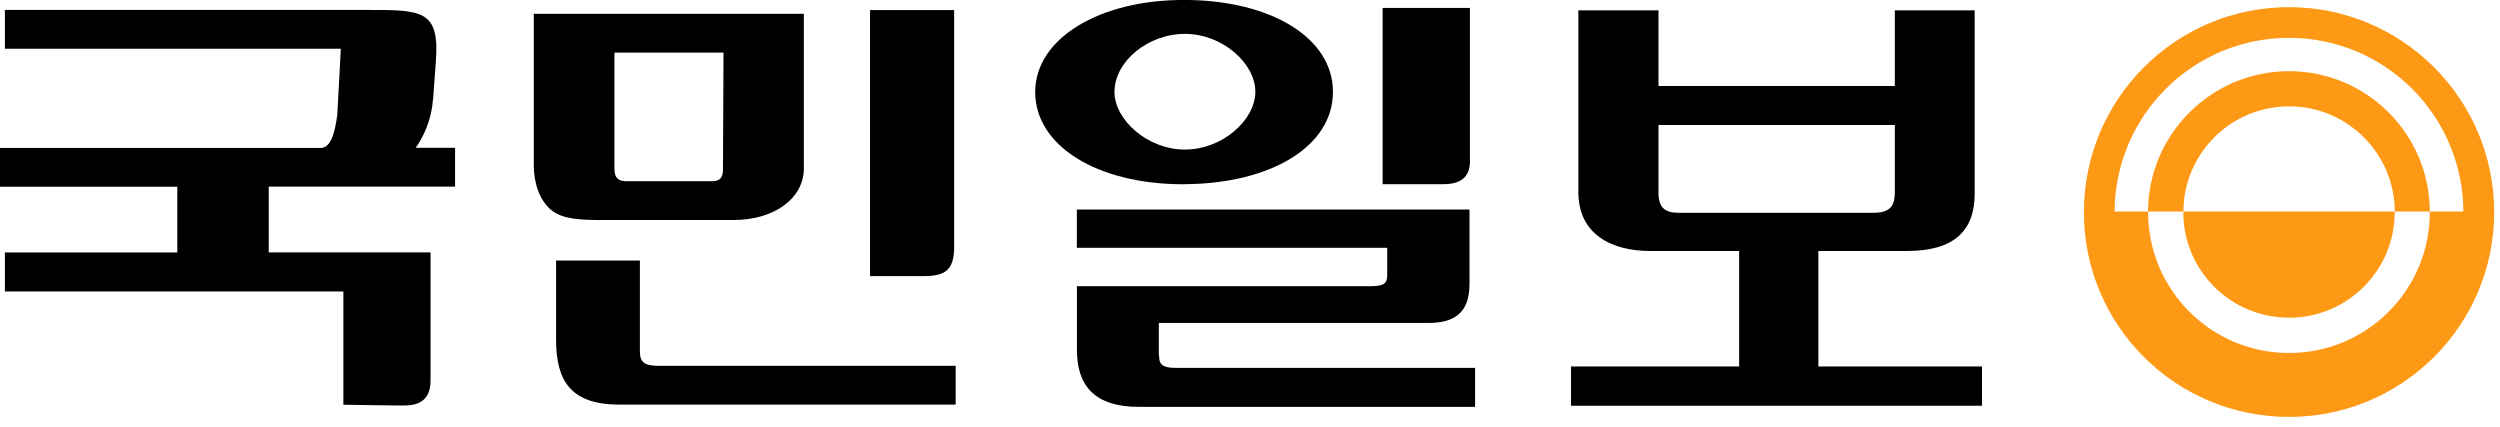
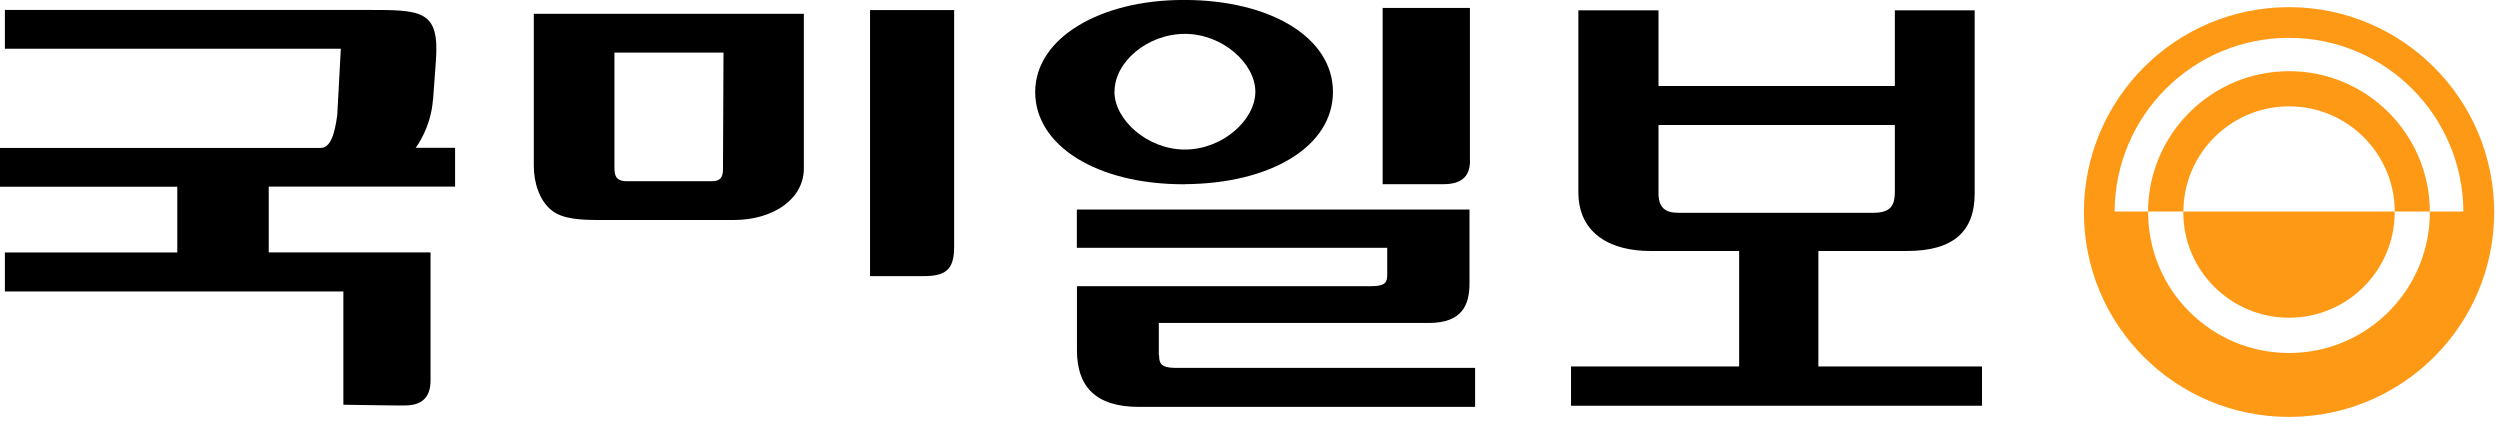
<svg xmlns="http://www.w3.org/2000/svg" xmlns:ns1="http://www.serif.com/" width="100%" height="100%" viewBox="0 0 246 42" version="1.1" xml:space="preserve" style="fill-rule:evenodd;clip-rule:evenodd;stroke-linejoin:round;stroke-miterlimit:2;">
  <g id="_457496" ns1:id="457496" transform="matrix(1.002,0,0,1.002,97.5,20.487)">
    <g>
      <g transform="matrix(1,0,0,1,-97.325,-20.5)">
        <path d="M42.55,9.83L42.82,6.11C43.22,0.96 41.42,1.03 35.84,1.03L0.5,1.03L0.5,4.84L33.49,4.84L33.14,11.35C32.89,13.22 32.47,14.58 31.52,14.58L0,14.58L0,18.39L17.43,18.39L17.43,24.85L0.5,24.85L0.5,28.68L33.74,28.68L33.74,39.8C33.74,39.8 39.78,39.9 39.78,39.87C41.3,39.87 42.3,39.22 42.3,37.42L42.3,24.84L26.41,24.84L26.41,18.38L44.71,18.38L44.71,14.57L40.84,14.57C40.84,14.57 42.34,12.65 42.54,9.81L42.55,9.83Z" style="fill-rule:nonzero;" />
      </g>
      <g transform="matrix(1,0,0,1,-97.325,-20.5)">
        <path d="M178.59,36.04L178.59,24.7L187.31,24.7C191.9,24.7 193.94,22.73 193.94,19.07L193.94,1.07L186.1,1.07L186.1,8.5L162.89,8.5L162.89,1.07L155.02,1.07L155.02,18.92C155.02,23.12 158.37,24.7 162.04,24.7L170.81,24.7L170.81,36.04L154.3,36.04L154.3,39.9L194.66,39.9L194.66,36.04L178.59,36.04ZM164.83,20.95C163.52,20.95 162.89,20.42 162.89,19.01L162.89,12.33L186.1,12.33L186.1,18.84C186.1,19.47 186.03,20 185.73,20.37C185.43,20.74 184.91,20.95 184.01,20.95L164.83,20.95Z" style="fill-rule:nonzero;" />
      </g>
      <g transform="matrix(1,0,0,1,-97.325,-20.5)">
        <path d="M93.72,24.31L93.72,1.04L85.46,1.04L85.46,27.17L90.68,27.17C92.82,27.17 93.72,26.61 93.72,24.3L93.72,24.31Z" style="fill-rule:nonzero;" />
      </g>
      <g transform="matrix(1,0,0,1,-97.325,-20.5)">
-         <path d="M62.86,34.6L62.86,25.64L54.63,25.64L54.63,33.43C54.63,37.51 56.11,39.79 60.87,39.79L93.87,39.79L93.87,35.98L64.9,35.98C63.52,35.98 62.86,35.81 62.86,34.6Z" style="fill-rule:nonzero;" />
-       </g>
+         </g>
      <g transform="matrix(1,0,0,1,-97.325,-20.5)">
        <path d="M72.04,21.66C76.1,21.66 78.96,19.5 78.96,16.61L78.96,1.41L52.44,1.41L52.44,16.32C52.44,18.02 53,19.72 54.14,20.67C55.28,21.59 56.96,21.66 59.17,21.66L72.04,21.66ZM60.36,5.22L71.07,5.22L71.02,16.46L71.02,16.54C71.02,17.13 71,17.85 69.95,17.85L61.57,17.85C60.43,17.85 60.36,17.19 60.36,16.46L60.36,5.22Z" style="fill-rule:nonzero;" />
      </g>
      <g transform="matrix(1,0,0,1,-97.325,-20.5)">
        <path d="M113.82,34.95L113.82,31.77L140.32,31.77C143.62,31.77 144.33,30 144.33,27.86L144.33,20.63L105.77,20.63L105.77,24.39L136.25,24.39L136.25,26.99C136.25,27.72 136.15,28.16 134.65,28.16L105.78,28.16L105.78,34.45C105.78,38 107.6,40.01 111.85,40.01L144.88,40.01L144.88,36.18L115.43,36.18C114,36.18 113.85,35.69 113.85,34.97L113.82,34.95Z" style="fill-rule:nonzero;" />
      </g>
      <g transform="matrix(1,0,0,1,-97.325,-20.5)">
-         <path d="M116.39,18.14C124.75,18.09 130.92,14.47 130.92,9.08C130.92,3.69 124.7,0.07 116.39,0.05L116.24,0.05C108.02,0.05 101.68,3.81 101.68,9.09C101.68,14.37 107.75,18.15 116.24,18.15L116.39,18.15L116.39,18.14ZM109.47,9.06C109.47,7.59 110.28,6.17 111.55,5.12C112.82,4.07 114.55,3.38 116.38,3.38C120.08,3.38 123.3,6.29 123.3,9.06C123.3,11.83 120.08,14.74 116.38,14.74C112.68,14.74 109.46,11.8 109.46,9.06L109.47,9.06Z" style="fill-rule:nonzero;" />
+         <path d="M116.39,18.14C124.75,18.09 130.92,14.47 130.92,9.08C130.92,3.69 124.7,0.07 116.39,0.05L116.24,0.05C108.02,0.05 101.68,3.81 101.68,9.09C101.68,14.37 107.75,18.15 116.24,18.15L116.39,18.15L116.39,18.14ZM109.47,9.06C109.47,7.59 110.28,6.17 111.55,5.12C112.82,4.07 114.55,3.38 116.38,3.38C120.08,3.38 123.3,6.29 123.3,9.06C123.3,11.83 120.08,14.74 116.38,14.74C112.68,14.74 109.46,11.8 109.46,9.06Z" style="fill-rule:nonzero;" />
      </g>
      <g transform="matrix(1,0,0,1,-97.325,-20.5)">
        <path d="M144.37,15.83L144.37,0.83L135.8,0.83L135.8,18.14L141.78,18.14C143.38,18.14 144.38,17.53 144.38,15.83L144.37,15.83Z" style="fill-rule:nonzero;" />
      </g>
    </g>
  </g>
  <g id="_731271" ns1:id="731271" transform="matrix(1,0,0,1,225.556,20.524)">
    <g>
      <g transform="matrix(1,0,0,1,-20.5,-20.5)">
        <path d="M20.18,0.68C9.04,0.68 0,9.7 0,20.86C0,32.02 9.04,41 20.18,41C31.32,41 40.37,32 40.37,20.86C40.37,9.72 31.32,0.68 20.18,0.68ZM34.04,20.79L34.04,20.86C34.04,28.5 27.85,34.71 20.19,34.71C16.36,34.71 12.89,33.16 10.38,30.65C7.87,28.14 6.32,24.68 6.32,20.86L6.32,20.79L9.79,20.79C9.81,15.08 14.46,10.44 20.19,10.44C25.92,10.44 30.57,15.08 30.59,20.79L34.04,20.79C34.02,13.17 27.83,6.98 20.19,6.98C12.55,6.98 6.34,13.17 6.31,20.79L3.02,20.79C3.07,11.34 10.73,3.7 20.18,3.7C29.63,3.7 37.29,11.34 37.34,20.79L34.03,20.79L34.04,20.79Z" style="fill:rgb(254,153,21);fill-rule:nonzero;" />
      </g>
      <g transform="matrix(1,0,0,1,-20.5,-20.5)">
        <path d="M20.18,31.24C25.92,31.24 30.58,26.6 30.58,20.86L30.58,20.79L9.78,20.79L9.78,20.86C9.78,26.6 14.45,31.24 20.18,31.24Z" style="fill:rgb(254,153,21);fill-rule:nonzero;" />
      </g>
    </g>
  </g>
</svg>